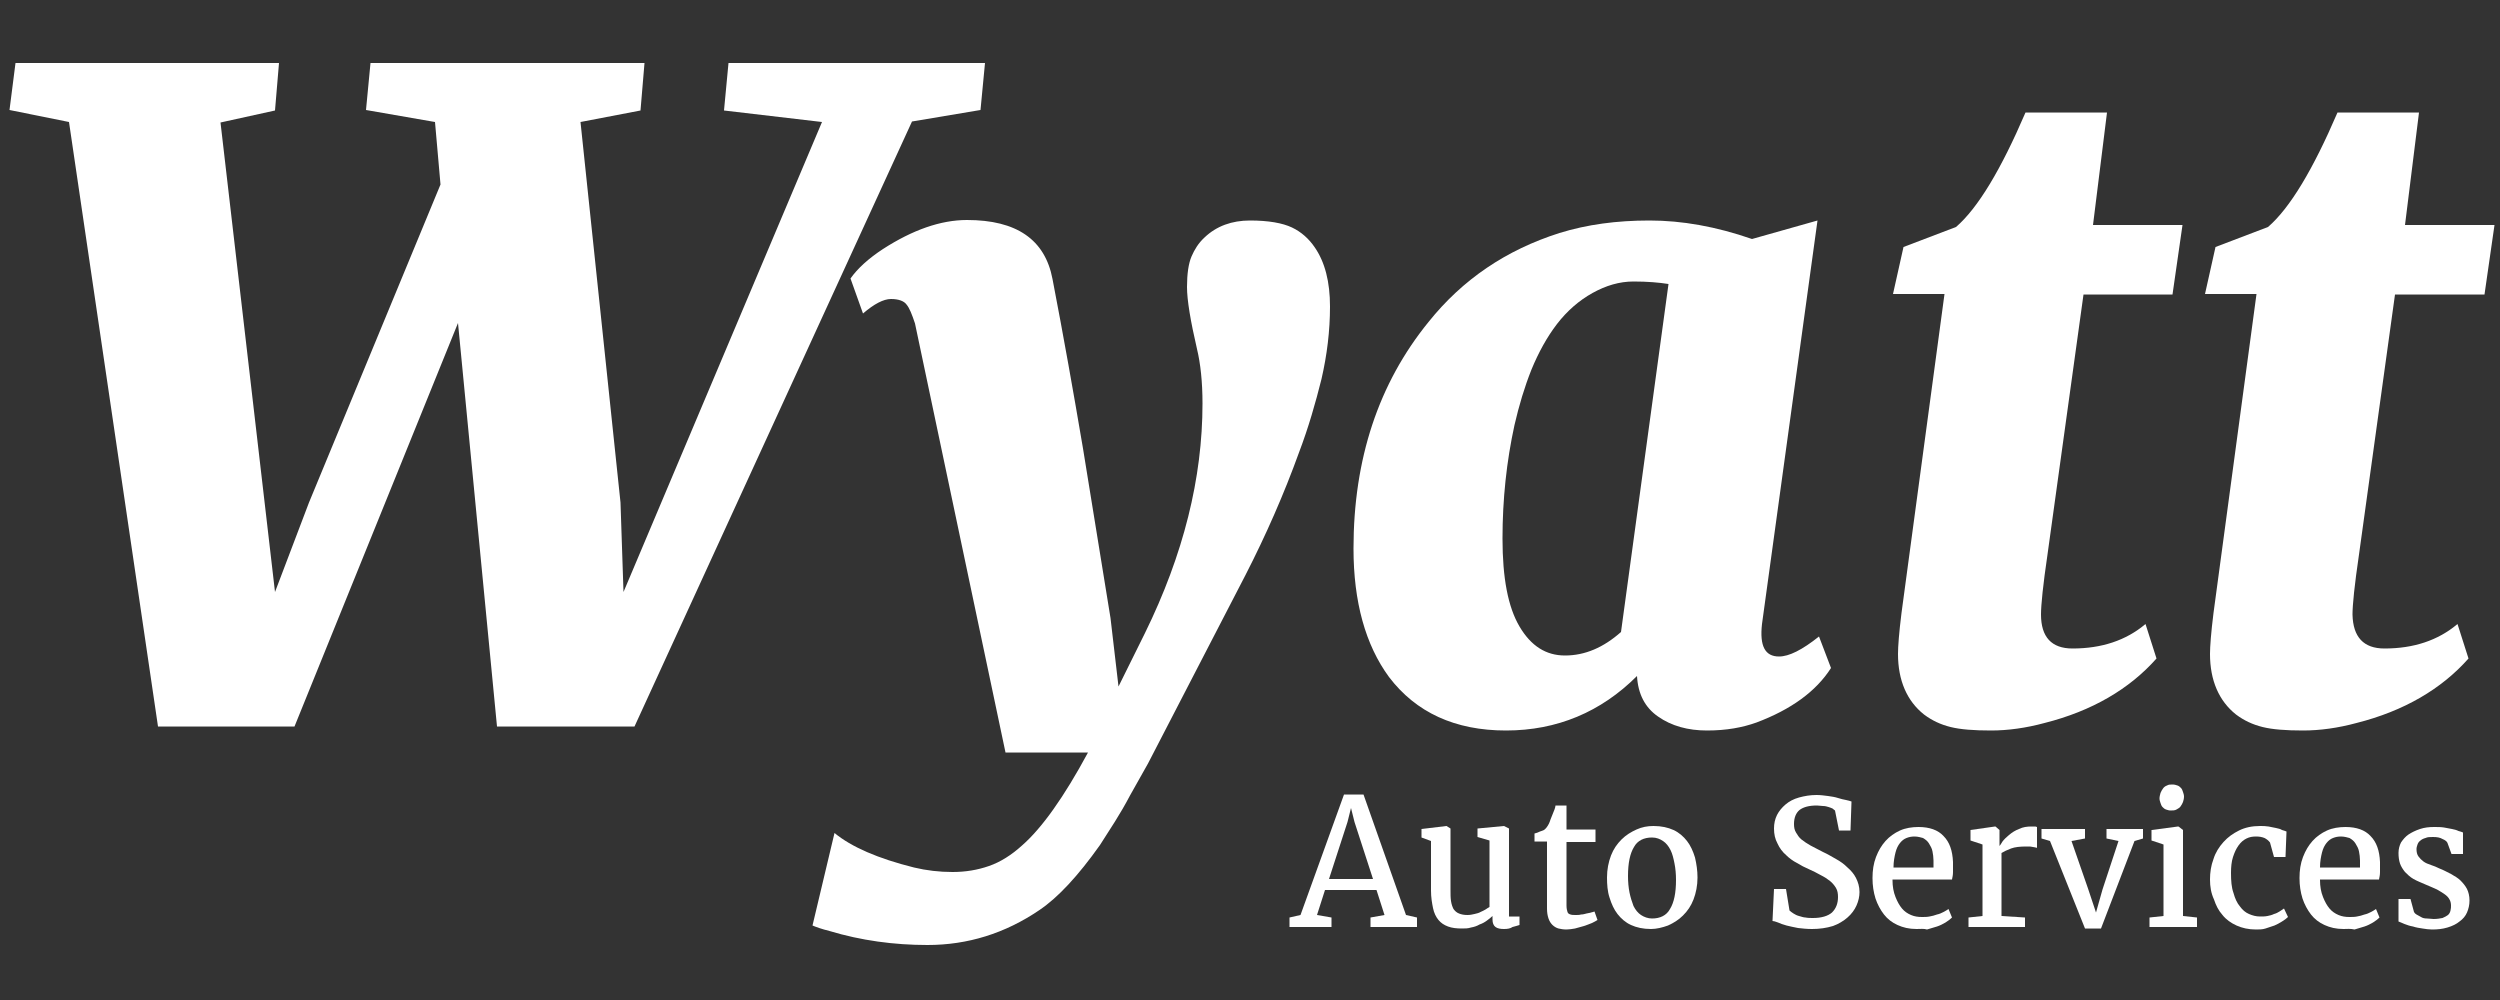
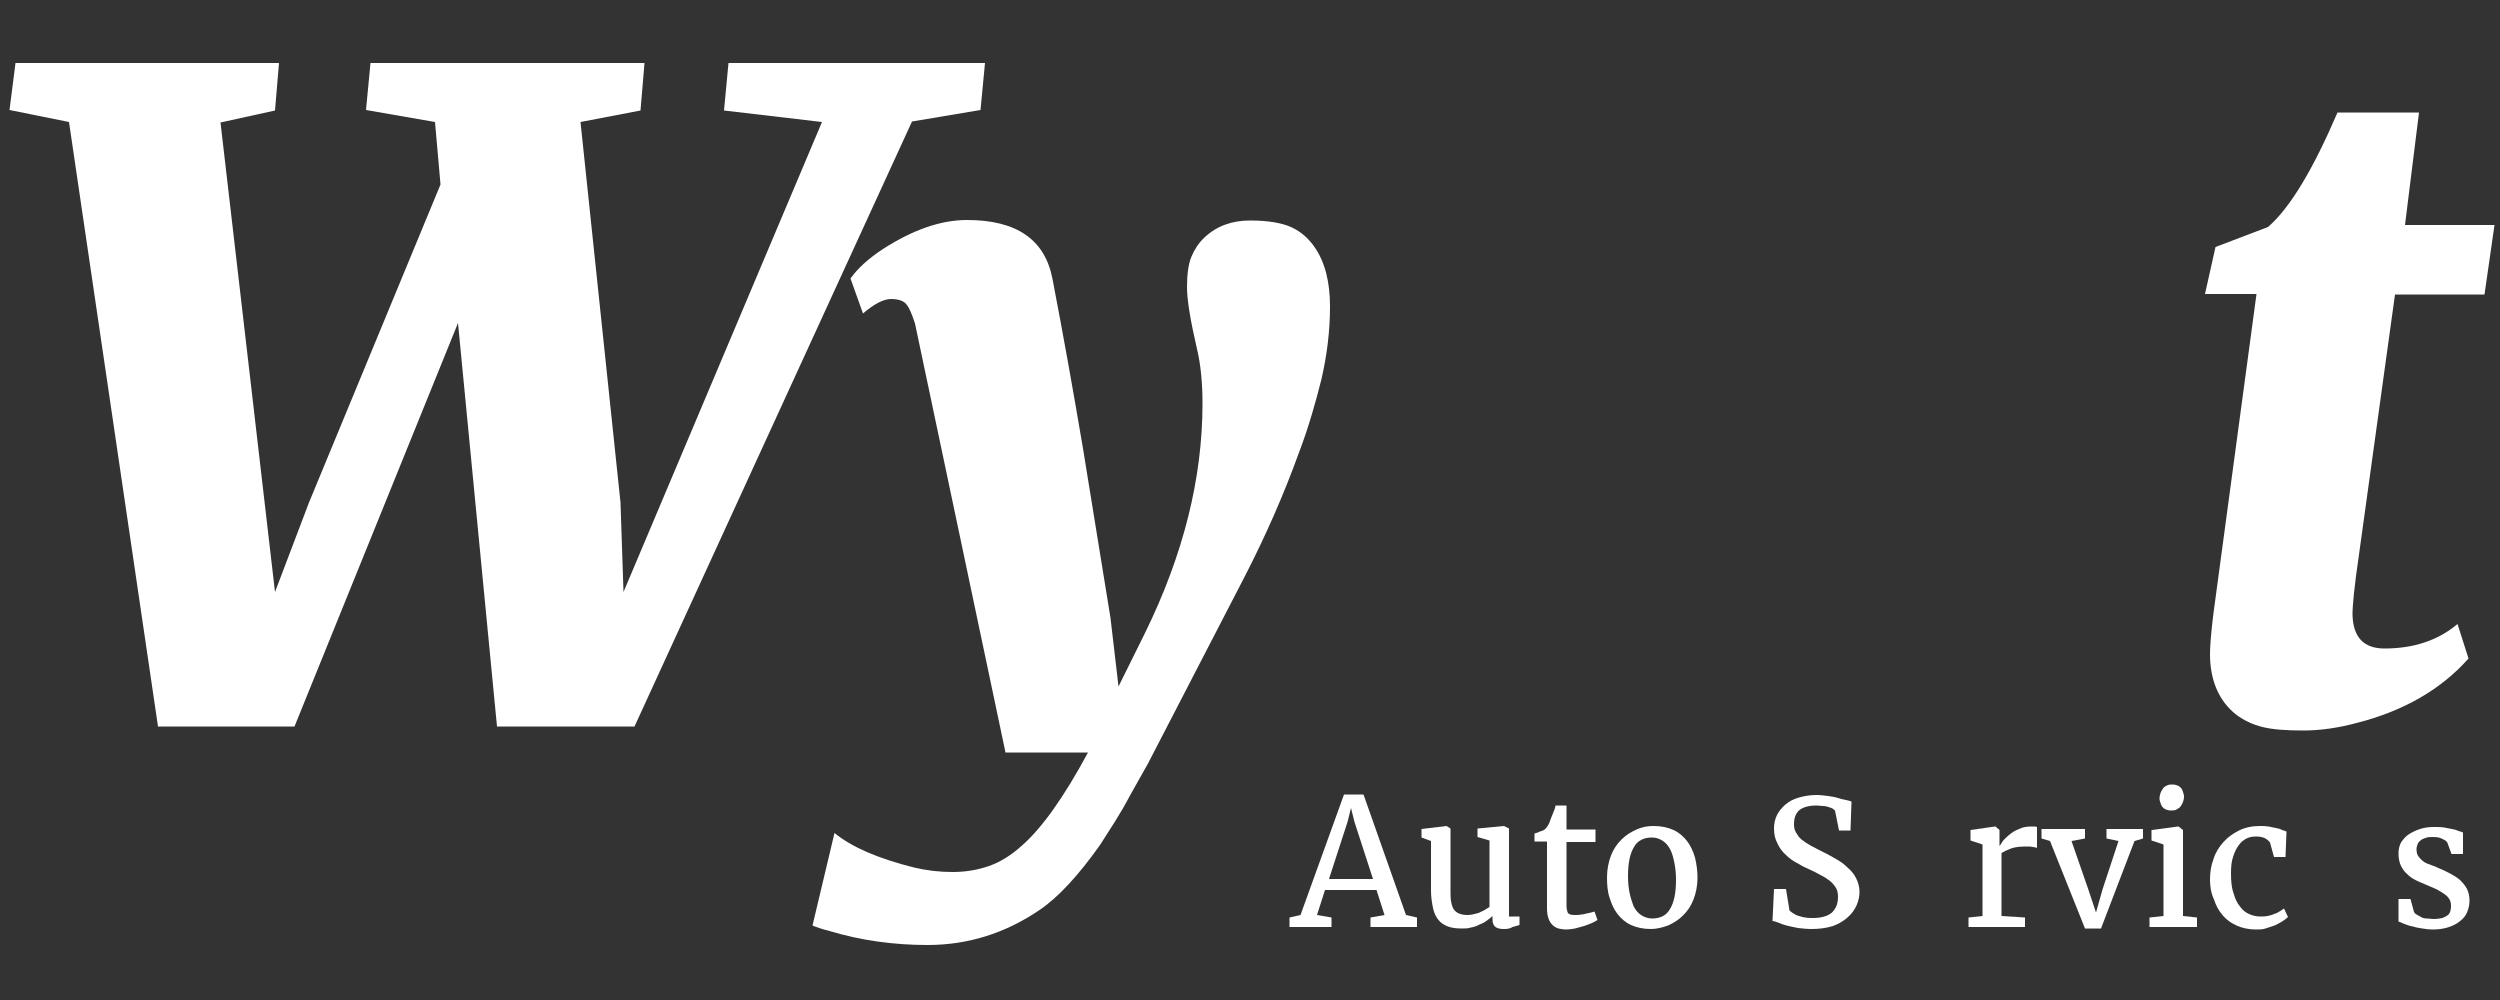
<svg xmlns="http://www.w3.org/2000/svg" version="1.1" id="Layer_1" x="0px" y="0px" width="500px" height="200px" viewBox="0 152 500 200" enable-background="new 0 152 500 200" xml:space="preserve">
  <rect x="0" y="152" width="500" height="200" fill="#333333" stroke="none" />
  <g id="Auto_Services">
    <rect x="290.1" y="494.3" fill="none" width="1141.5" height="294.1" />
    <g enable-background="new    ">
      <path fill="#FFFFFF" d="M257.9,337.4l0-1.9l2.2-0.5l8.7-24.1h3.9l8.5,24.1l2.2,0.5v1.9h-9.3v-1.9l2.8-0.5l-1.6-5h-10.3l-1.6,5    l2.9,0.5v1.9H257.9z M269.5,316.4l-3.7,11.4h8.8l-3.7-11.4l-0.7-2.8L269.5,316.4z" />
      <path fill="#FFFFFF" d="M300.8,337.8c-0.7,0-1.3-0.1-1.7-0.4c-0.4-0.3-0.6-0.8-0.6-1.5v-0.7c-0.3,0.3-0.7,0.6-1.1,0.9    c-0.4,0.3-0.9,0.6-1.5,0.8c-0.5,0.3-1.1,0.5-1.7,0.6c-0.6,0.2-1.2,0.2-1.8,0.2c-1.1,0-2-0.1-2.8-0.4c-0.8-0.3-1.4-0.7-1.9-1.3    c-0.5-0.6-0.9-1.4-1.1-2.4c-0.2-1-0.4-2.1-0.4-3.5v-9.9l-1.9-0.7v-1.7l5-0.6h0l0.8,0.5v12.1c0,1,0,1.8,0.1,2.4    c0.1,0.7,0.3,1.2,0.5,1.6c0.3,0.4,0.6,0.7,1.1,0.9c0.5,0.2,1,0.3,1.7,0.3c0.5,0,1-0.1,1.4-0.2c0.4-0.1,0.9-0.2,1.2-0.4    c0.4-0.2,0.7-0.3,1-0.5s0.6-0.4,0.8-0.5v-13.3l-2.4-0.7v-1.7l5.3-0.5h0l1,0.5v17.6h2.1v1.7c-0.4,0.1-0.9,0.3-1.4,0.4    C302.1,337.7,301.5,337.8,300.8,337.8z" />
      <path fill="#FFFFFF" d="M309.4,333.7v-13.4h-2.5v-1.6c0.4-0.1,0.7-0.2,1.1-0.4c0.3-0.1,0.6-0.2,0.8-0.3c0.4-0.3,0.7-0.7,1-1.3    c0.1-0.2,0.2-0.5,0.3-0.8c0.1-0.3,0.3-0.7,0.4-1s0.3-0.7,0.4-1c0.1-0.3,0.2-0.6,0.2-0.8h2.2v4.8h5.8v2.5h-5.8v10.3    c0,1,0,1.8,0,2.4c0,0.6,0.1,1,0.2,1.3c0.1,0.3,0.3,0.4,0.6,0.5c0.3,0.1,0.6,0.1,1.1,0.1h0c0.3,0,0.7,0,1-0.1    c0.4,0,0.7-0.1,1.1-0.2c0.3-0.1,0.7-0.1,0.9-0.2c0.3-0.1,0.5-0.1,0.7-0.2h0l0.6,1.7c-0.3,0.2-0.7,0.4-1.1,0.6    c-0.5,0.2-1,0.4-1.6,0.6c-0.6,0.2-1.2,0.3-1.8,0.5c-0.6,0.1-1.2,0.2-1.7,0.2h0c-0.6,0-1.2-0.1-1.6-0.2s-0.9-0.4-1.2-0.7    c-0.3-0.3-0.6-0.7-0.8-1.3C309.5,335.1,309.4,334.5,309.4,333.7z" />
      <path fill="#FFFFFF" d="M321.4,327.5c0-1.6,0.3-3.1,0.8-4.4s1.2-2.3,2.1-3.2s1.9-1.5,3-2c1.1-0.5,2.2-0.7,3.4-0.7    c1.6,0,2.9,0.3,4,0.8c1.1,0.5,2,1.3,2.7,2.2c0.7,0.9,1.2,2,1.6,3.3c0.3,1.3,0.5,2.6,0.5,4c0,1.6-0.3,3.1-0.8,4.4s-1.2,2.3-2.1,3.2    c-0.9,0.9-1.9,1.5-3,2c-1.1,0.4-2.3,0.7-3.4,0.7c-1.6,0-2.9-0.3-4-0.8c-1.1-0.5-2-1.3-2.7-2.2s-1.2-2-1.6-3.3    C321.5,330.3,321.4,328.9,321.4,327.5z M330.4,335.7c1.6,0,2.9-0.6,3.6-1.9c0.8-1.3,1.2-3.2,1.2-5.8c0-1.2-0.1-2.3-0.3-3.3    c-0.2-1-0.4-1.9-0.8-2.7c-0.4-0.8-0.9-1.4-1.5-1.8c-0.6-0.4-1.3-0.7-2.2-0.7c-1.6,0-2.9,0.6-3.6,1.9c-0.8,1.3-1.2,3.2-1.2,5.8    c0,1.2,0.1,2.3,0.3,3.3c0.2,1,0.5,1.9,0.8,2.7c0.4,0.8,0.9,1.4,1.5,1.8C328.8,335.4,329.6,335.7,330.4,335.7z" />
      <path fill="#FFFFFF" d="M362.4,337.8c-1,0-2-0.1-2.8-0.2c-0.9-0.2-1.6-0.3-2.3-0.5c-0.7-0.2-1.3-0.4-1.7-0.6    c-0.5-0.2-0.9-0.3-1.1-0.3l0.3-6.4h2.4l0.7,4.3c0.2,0.2,0.5,0.4,0.8,0.6s0.7,0.4,1.1,0.5c0.4,0.1,0.9,0.3,1.3,0.3    c0.5,0.1,1,0.1,1.5,0.1c1.7,0,3-0.4,3.8-1.1c0.8-0.8,1.2-1.8,1.2-3.1c0-0.7-0.1-1.3-0.4-1.8c-0.3-0.5-0.7-1-1.2-1.4    c-0.5-0.4-1.1-0.8-1.9-1.2c-0.7-0.4-1.5-0.8-2.4-1.2c-0.7-0.3-1.5-0.7-2.3-1.2c-0.8-0.4-1.6-1-2.2-1.6c-0.7-0.6-1.3-1.4-1.7-2.3    c-0.5-0.9-0.7-1.9-0.7-3c0-1,0.2-1.9,0.6-2.7s1-1.5,1.7-2.1s1.6-1.1,2.7-1.4s2.2-0.5,3.5-0.5c0.8,0,1.5,0.1,2.3,0.2    c0.7,0.1,1.4,0.2,2,0.4s1.1,0.3,1.6,0.4s0.8,0.2,1.1,0.3l-0.2,5.8h-2.3l-0.8-4c-0.1-0.1-0.3-0.2-0.5-0.4c-0.2-0.1-0.5-0.2-0.8-0.3    s-0.7-0.2-1.1-0.2s-0.8-0.1-1.2-0.1c-1.6,0-2.7,0.3-3.5,0.9c-0.7,0.6-1.1,1.5-1.1,2.8c0,0.7,0.1,1.2,0.4,1.7    c0.3,0.5,0.6,1,1.1,1.4c0.5,0.4,1.1,0.8,1.8,1.2s1.6,0.8,2.5,1.3c0.9,0.4,1.7,0.9,2.6,1.4c0.9,0.5,1.6,1,2.3,1.7    c0.7,0.6,1.3,1.3,1.7,2.1c0.4,0.8,0.7,1.7,0.7,2.8c0,0.9-0.2,1.8-0.6,2.7c-0.4,0.9-1,1.7-1.8,2.4c-0.8,0.7-1.8,1.3-2.9,1.7    C365.3,337.6,363.9,337.8,362.4,337.8z" />
-       <path fill="#FFFFFF" d="M383.3,337.8c-1.5,0-2.7-0.3-3.8-0.8c-1.1-0.5-2-1.2-2.7-2.1s-1.3-2-1.7-3.2c-0.4-1.3-0.6-2.6-0.6-4.1    c0-1.5,0.2-2.9,0.7-4.2c0.5-1.3,1.1-2.3,1.9-3.2c0.8-0.9,1.8-1.6,2.9-2.1s2.4-0.7,3.7-0.7c2.2,0,3.9,0.6,5,1.8    c1.2,1.2,1.8,2.9,1.9,5.2c0,0.7,0,1.4,0,2c0,0.6-0.1,1-0.2,1.5h-11.9v0.1c0,1.3,0.2,2.4,0.6,3.4s0.8,1.7,1.3,2.3s1.1,1,1.8,1.3    c0.7,0.3,1.4,0.4,2.2,0.4c0.5,0,1,0,1.5-0.1s1-0.2,1.5-0.4c0.5-0.1,0.9-0.3,1.3-0.5s0.7-0.4,1-0.6l0.7,1.7c-0.3,0.3-0.8,0.7-1.3,1    c-0.5,0.3-1.1,0.6-1.7,0.8c-0.6,0.2-1.3,0.4-2,0.6C384.8,337.7,384.1,337.8,383.3,337.8z M382.9,319.3c-0.6,0-1.1,0.1-1.6,0.3    c-0.5,0.2-0.9,0.5-1.3,1s-0.7,1.1-0.9,1.9c-0.2,0.8-0.4,1.8-0.4,3h8c0-0.2,0-0.5,0-0.7s0-0.5,0-0.7c0-0.6-0.1-1.3-0.2-1.8    c-0.1-0.6-0.4-1.1-0.7-1.6s-0.7-0.8-1.2-1.1C384.2,319.5,383.6,319.3,382.9,319.3z" />
      <path fill="#FFFFFF" d="M393.7,337.4v-1.9l2.8-0.3v-14.3l-2.4-0.8V318l4.9-0.7h0.1l0.8,0.7v1l0,2.2h0c0.1-0.1,0.3-0.4,0.6-0.9    c0.3-0.4,0.8-0.9,1.3-1.3c0.6-0.5,1.2-0.9,2-1.2c0.8-0.4,1.6-0.5,2.5-0.5c0.3,0,0.5,0,0.7,0c0.2,0,0.3,0.1,0.4,0.1v4.2    c0,0-0.1-0.1-0.3-0.1c-0.1,0-0.3-0.1-0.5-0.1c-0.2,0-0.4-0.1-0.6-0.1c-0.2,0-0.4,0-0.7,0c-1.3,0-2.3,0.1-3.1,0.4    c-0.8,0.3-1.4,0.6-1.9,0.9v12.6l4.7,0.3v1.9H393.7z" />
      <path fill="#FFFFFF" d="M417,337.7l-7-17.5l-1.7-0.5v-1.9h8.7v1.9l-2.7,0.5l3.3,9.5l1.6,4.8l1.3-4.6l3.2-9.7l-2.4-0.5v-1.9h7.3    v1.9l-1.7,0.5l-6.7,17.5H417z" />
      <path fill="#FFFFFF" d="M429.9,337.4v-1.9l2.8-0.3v-14.3l-2.4-0.8V318l5.3-0.7h0.1l0.9,0.7v17.2l2.8,0.3v1.9H429.9z M434.1,314.1    c-0.3,0-0.6-0.1-0.9-0.2c-0.3-0.1-0.5-0.3-0.7-0.5c-0.2-0.2-0.3-0.5-0.4-0.8s-0.2-0.6-0.2-0.9c0-0.4,0.1-0.7,0.2-1.1    c0.1-0.3,0.3-0.6,0.5-0.9c0.2-0.3,0.5-0.5,0.8-0.6c0.3-0.2,0.7-0.2,1.1-0.2h0c0.4,0,0.7,0.1,1,0.2c0.3,0.1,0.5,0.3,0.7,0.5    s0.3,0.5,0.4,0.8c0.1,0.3,0.2,0.6,0.2,0.9c0,0.4-0.1,0.8-0.2,1.1c-0.1,0.3-0.3,0.6-0.5,0.9s-0.5,0.4-0.8,0.6    S434.5,314.1,434.1,314.1L434.1,314.1z" />
      <path fill="#FFFFFF" d="M442,327.9c0-1.4,0.2-2.8,0.7-4.1c0.4-1.3,1.1-2.4,2-3.4c0.9-1,1.9-1.7,3.1-2.3c1.2-0.6,2.6-0.9,4.2-0.9    c0.6,0,1.1,0,1.7,0.1c0.5,0.1,1,0.2,1.5,0.3c0.5,0.1,0.9,0.2,1.2,0.4c0.4,0.1,0.6,0.2,0.9,0.3l-0.2,5.1h-2.3l-0.8-2.9    c-0.3-0.4-0.7-0.7-1.1-0.9c-0.5-0.2-1-0.3-1.7-0.3c-0.7,0-1.3,0.1-1.9,0.4s-1.1,0.7-1.6,1.4s-0.8,1.4-1.1,2.3    c-0.3,0.9-0.4,2-0.4,3.2c0,1.6,0.1,2.9,0.5,4c0.3,1.1,0.7,2,1.3,2.7c0.5,0.7,1.1,1.2,1.8,1.5c0.7,0.3,1.4,0.5,2.2,0.5    c0.5,0,1,0,1.5-0.1c0.5-0.1,0.9-0.2,1.3-0.4c0.4-0.1,0.8-0.3,1.1-0.5s0.6-0.4,0.9-0.6l0.8,1.7c-0.3,0.3-0.7,0.6-1.2,0.9    c-0.5,0.3-1,0.6-1.5,0.8c-0.6,0.2-1.2,0.4-1.8,0.6s-1.3,0.2-1.9,0.2c-1.5,0-2.8-0.3-3.9-0.8c-1.1-0.5-2.1-1.2-2.8-2.1    c-0.8-0.9-1.3-1.9-1.7-3.1C442.2,330.6,442,329.3,442,327.9z" />
-       <path fill="#FFFFFF" d="M468.7,337.8c-1.5,0-2.7-0.3-3.8-0.8c-1.1-0.5-2-1.2-2.7-2.1s-1.3-2-1.7-3.2c-0.4-1.3-0.6-2.6-0.6-4.1    c0-1.5,0.2-2.9,0.7-4.2c0.5-1.3,1.1-2.3,1.9-3.2c0.8-0.9,1.8-1.6,2.9-2.1s2.4-0.7,3.7-0.7c2.2,0,3.9,0.6,5,1.8    c1.2,1.2,1.8,2.9,1.9,5.2c0,0.7,0,1.4,0,2c0,0.6-0.1,1-0.2,1.5H464v0.1c0,1.3,0.2,2.4,0.6,3.4s0.8,1.7,1.3,2.3s1.1,1,1.8,1.3    c0.7,0.3,1.4,0.4,2.2,0.4c0.5,0,1,0,1.5-0.1s1-0.2,1.5-0.4c0.5-0.1,0.9-0.3,1.3-0.5s0.7-0.4,1-0.6l0.7,1.7c-0.3,0.3-0.8,0.7-1.3,1    c-0.5,0.3-1.1,0.6-1.7,0.8c-0.6,0.2-1.3,0.4-2,0.6C470.1,337.7,469.4,337.8,468.7,337.8z M468.2,319.3c-0.6,0-1.1,0.1-1.6,0.3    c-0.5,0.2-0.9,0.5-1.3,1s-0.7,1.1-0.9,1.9c-0.2,0.8-0.4,1.8-0.4,3h8c0-0.2,0-0.5,0-0.7s0-0.5,0-0.7c0-0.6-0.1-1.3-0.2-1.8    c-0.1-0.6-0.4-1.1-0.7-1.6s-0.7-0.8-1.2-1.1C469.5,319.5,468.9,319.3,468.2,319.3z" />
      <path fill="#FFFFFF" d="M479.7,336.3v-4.5h2.4l0.7,2.6c0.1,0.2,0.3,0.4,0.5,0.5c0.3,0.2,0.6,0.3,0.9,0.5s0.7,0.3,1.2,0.3    s0.9,0.1,1.3,0.1c0.7,0,1.3-0.1,1.8-0.2c0.5-0.2,0.8-0.4,1.1-0.6c0.3-0.3,0.4-0.5,0.5-0.9s0.1-0.7,0.1-1c0-0.4-0.1-0.9-0.3-1.2    c-0.2-0.4-0.5-0.7-0.9-1c-0.4-0.3-0.9-0.6-1.6-1c-0.6-0.3-1.4-0.6-2.3-1c-0.9-0.4-1.7-0.7-2.4-1.1c-0.7-0.4-1.2-0.9-1.7-1.4    c-0.4-0.5-0.8-1.1-1-1.7c-0.2-0.6-0.3-1.3-0.3-2.1c0-0.8,0.2-1.5,0.5-2.1c0.4-0.6,0.9-1.2,1.5-1.6s1.4-0.8,2.3-1.1    s1.8-0.4,2.8-0.4c0.7,0,1.4,0,2,0.1c0.6,0.1,1.1,0.2,1.6,0.3c0.5,0.1,0.9,0.2,1.3,0.4c0.4,0.1,0.7,0.2,0.9,0.3v4.3l-2.3,0    l-0.8-2.2c-0.1-0.3-0.5-0.6-1-0.8c-0.5-0.3-1.1-0.4-1.9-0.4c-0.6,0-1.1,0-1.5,0.2c-0.4,0.1-0.8,0.3-1,0.5    c-0.3,0.2-0.5,0.5-0.6,0.8c-0.1,0.3-0.2,0.6-0.2,0.9c0,0.6,0.1,1.1,0.4,1.5c0.3,0.4,0.6,0.7,1,1c0.4,0.3,0.9,0.5,1.5,0.7    s1.1,0.4,1.7,0.7c0.8,0.3,1.5,0.7,2.3,1.1c0.7,0.4,1.4,0.8,1.9,1.3s1,1.1,1.3,1.7s0.5,1.4,0.5,2.3c0,0.9-0.2,1.7-0.5,2.4    c-0.3,0.7-0.8,1.3-1.5,1.8c-0.6,0.5-1.4,0.9-2.4,1.2s-2,0.4-3.1,0.4c-0.6,0-1.3-0.1-1.9-0.2c-0.7-0.1-1.3-0.2-1.9-0.4    c-0.6-0.1-1.2-0.3-1.7-0.5S480,336.4,479.7,336.3z" />
    </g>
  </g>
  <g id="Wyatt">
    <rect x="-540.8" y="41.4" fill="none" width="1634.1" height="560" />
    <g enable-background="new    ">
      <path fill="#FFFFFF" d="M13.8,176.4l-11.9-2.4l1.2-9.4h52.7l-0.8,9.5l-10.9,2.4l10.9,93.9l6.8-17.9l26.3-63.6L87,176.4l-13.8-2.4    l0.9-9.4h54.8l-0.8,9.5l-12,2.3l8,76.1l0.6,17.9l39.7-94l-19.6-2.3l0.9-9.5H197l-0.9,9.4l-13.7,2.3l-55.5,121H99.4l-7.8-80.7    l-32.7,80.7H31.6L13.8,176.4z" />
      <path fill="#FFFFFF" d="M181.3,212.9c-0.5-0.7-1.6-1.1-3.1-1.1c-1.5,0-3.4,1-5.6,2.9l-2.5-7c1.4-2,3.6-4,6.5-5.9    c5.9-3.8,11.5-5.8,16.8-5.8c9.9,0,15.6,3.9,17.1,11.8c2.2,11.4,4.2,22.7,6.1,33.9l5.5,33.9l1.6,13.7l5.3-10.7    c7.7-15.7,11.5-31,11.5-45.9c0-4.3-0.4-8-1.1-10.9c-1.3-5.6-2-9.8-2-12.4c0-2.6,0.3-4.7,0.9-6.1c0.6-1.4,1.4-2.7,2.6-3.8    c2.4-2.3,5.5-3.4,9.1-3.4c3.7,0,6.5,0.5,8.4,1.4c1.9,0.9,3.4,2.3,4.5,3.9c2.1,3,3.1,7,3.1,11.9c0,4.9-0.6,9.7-1.7,14.5    c-1.2,4.8-2.6,9.7-4.5,14.7c-3,8.3-6.6,16.5-10.7,24.5l-19.5,37.7l-3.6,6.4c-1,1.9-2,3.6-3,5.2l-3,4.7c-4.4,6.2-8.4,10.5-12.1,13    c-6.9,4.7-14.4,7-22.4,7c-6.7,0-13.3-0.9-19.6-2.8c-1.6-0.4-2.7-0.8-3.4-1.1l4.4-18.5c3.4,2.8,8.7,5.1,15.9,6.9    c2.5,0.6,5.1,0.9,7.7,0.9s5-0.4,7.3-1.2c2.3-0.8,4.5-2.2,6.6-4.1c4-3.5,8.4-9.7,13.2-18.6h-16.5l-18.1-85.8    C182.4,214.9,181.9,213.6,181.3,212.9z" />
-       <path fill="#FFFFFF" d="M327.4,287.2c-7.2,7.2-16,10.9-26.2,10.9c-10.2,0-18-3.6-23.4-10.7c-4.7-6.4-7.1-15-7.1-25.7    c0-17.9,5-33,15-45.3c6.8-8.5,15.5-14.4,26.2-17.8c5.5-1.7,11.4-2.5,18-2.5c6.5,0,13.3,1.2,20.5,3.7l13.1-3.7l-11.1,80.7    c-0.5,4.4,0.6,6.5,3.4,6.5c2,0,4.6-1.3,8-4l2.4,6.3c-3,4.7-8,8.3-14.9,10.9c-2.8,1-6,1.6-9.9,1.6c-3.8,0-7.1-0.9-9.8-2.8    C329,293.5,327.6,290.8,327.4,287.2z M324.2,278.4l9.5-69.6c-1.9-0.3-4.2-0.5-7-0.5c-2.8,0-5.5,0.8-8.2,2.3    c-2.7,1.5-5.1,3.6-7.1,6.2c-2,2.6-3.7,5.7-5.1,9.1c-1.4,3.5-2.5,7.2-3.4,11.1c-1.6,7.3-2.4,14.9-2.4,22.7c0,7.9,1.1,13.7,3.4,17.6    c2.3,3.9,5.3,5.8,9.1,5.8C317,283.1,320.7,281.5,324.2,278.4z" />
-       <path fill="#FFFFFF" d="M414.5,281.7c5.8,0,10.7-1.6,14.6-4.9l2.2,6.9c-5.4,6.1-12.9,10.5-22.4,12.9c-3.7,1-7.3,1.5-10.7,1.5    c-3.4,0-6.1-0.2-8.1-0.7c-2-0.5-3.7-1.3-5.3-2.5c-3.4-2.7-5.2-6.8-5.2-12.1c0-1.5,0.2-4.2,0.7-8.2l8.6-63.8h-10.3l2.1-9.4l10.5-4    c4.4-3.8,9-11.5,13.9-22.9h16.3l-2.8,22.5h17.9l-2,13.9h-17.8l-7.2,52c-0.9,6.1-1.3,10.1-1.3,12    C408.2,279.4,410.3,281.7,414.5,281.7z" />
      <path fill="#FFFFFF" d="M476.9,281.7c5.8,0,10.7-1.6,14.6-4.9l2.2,6.9c-5.4,6.1-12.9,10.5-22.4,12.9c-3.7,1-7.3,1.5-10.7,1.5    c-3.4,0-6.1-0.2-8.1-0.7c-2-0.5-3.7-1.3-5.3-2.5c-3.4-2.7-5.2-6.8-5.2-12.1c0-1.5,0.2-4.2,0.7-8.2l8.6-63.8h-10.3l2.1-9.4l10.5-4    c4.4-3.8,9-11.5,13.9-22.9h16.3l-2.8,22.5h17.9l-2,13.9H479l-7.2,52c-0.9,6.1-1.3,10.1-1.3,12    C470.6,279.4,472.7,281.7,476.9,281.7z" />
    </g>
  </g>
</svg>